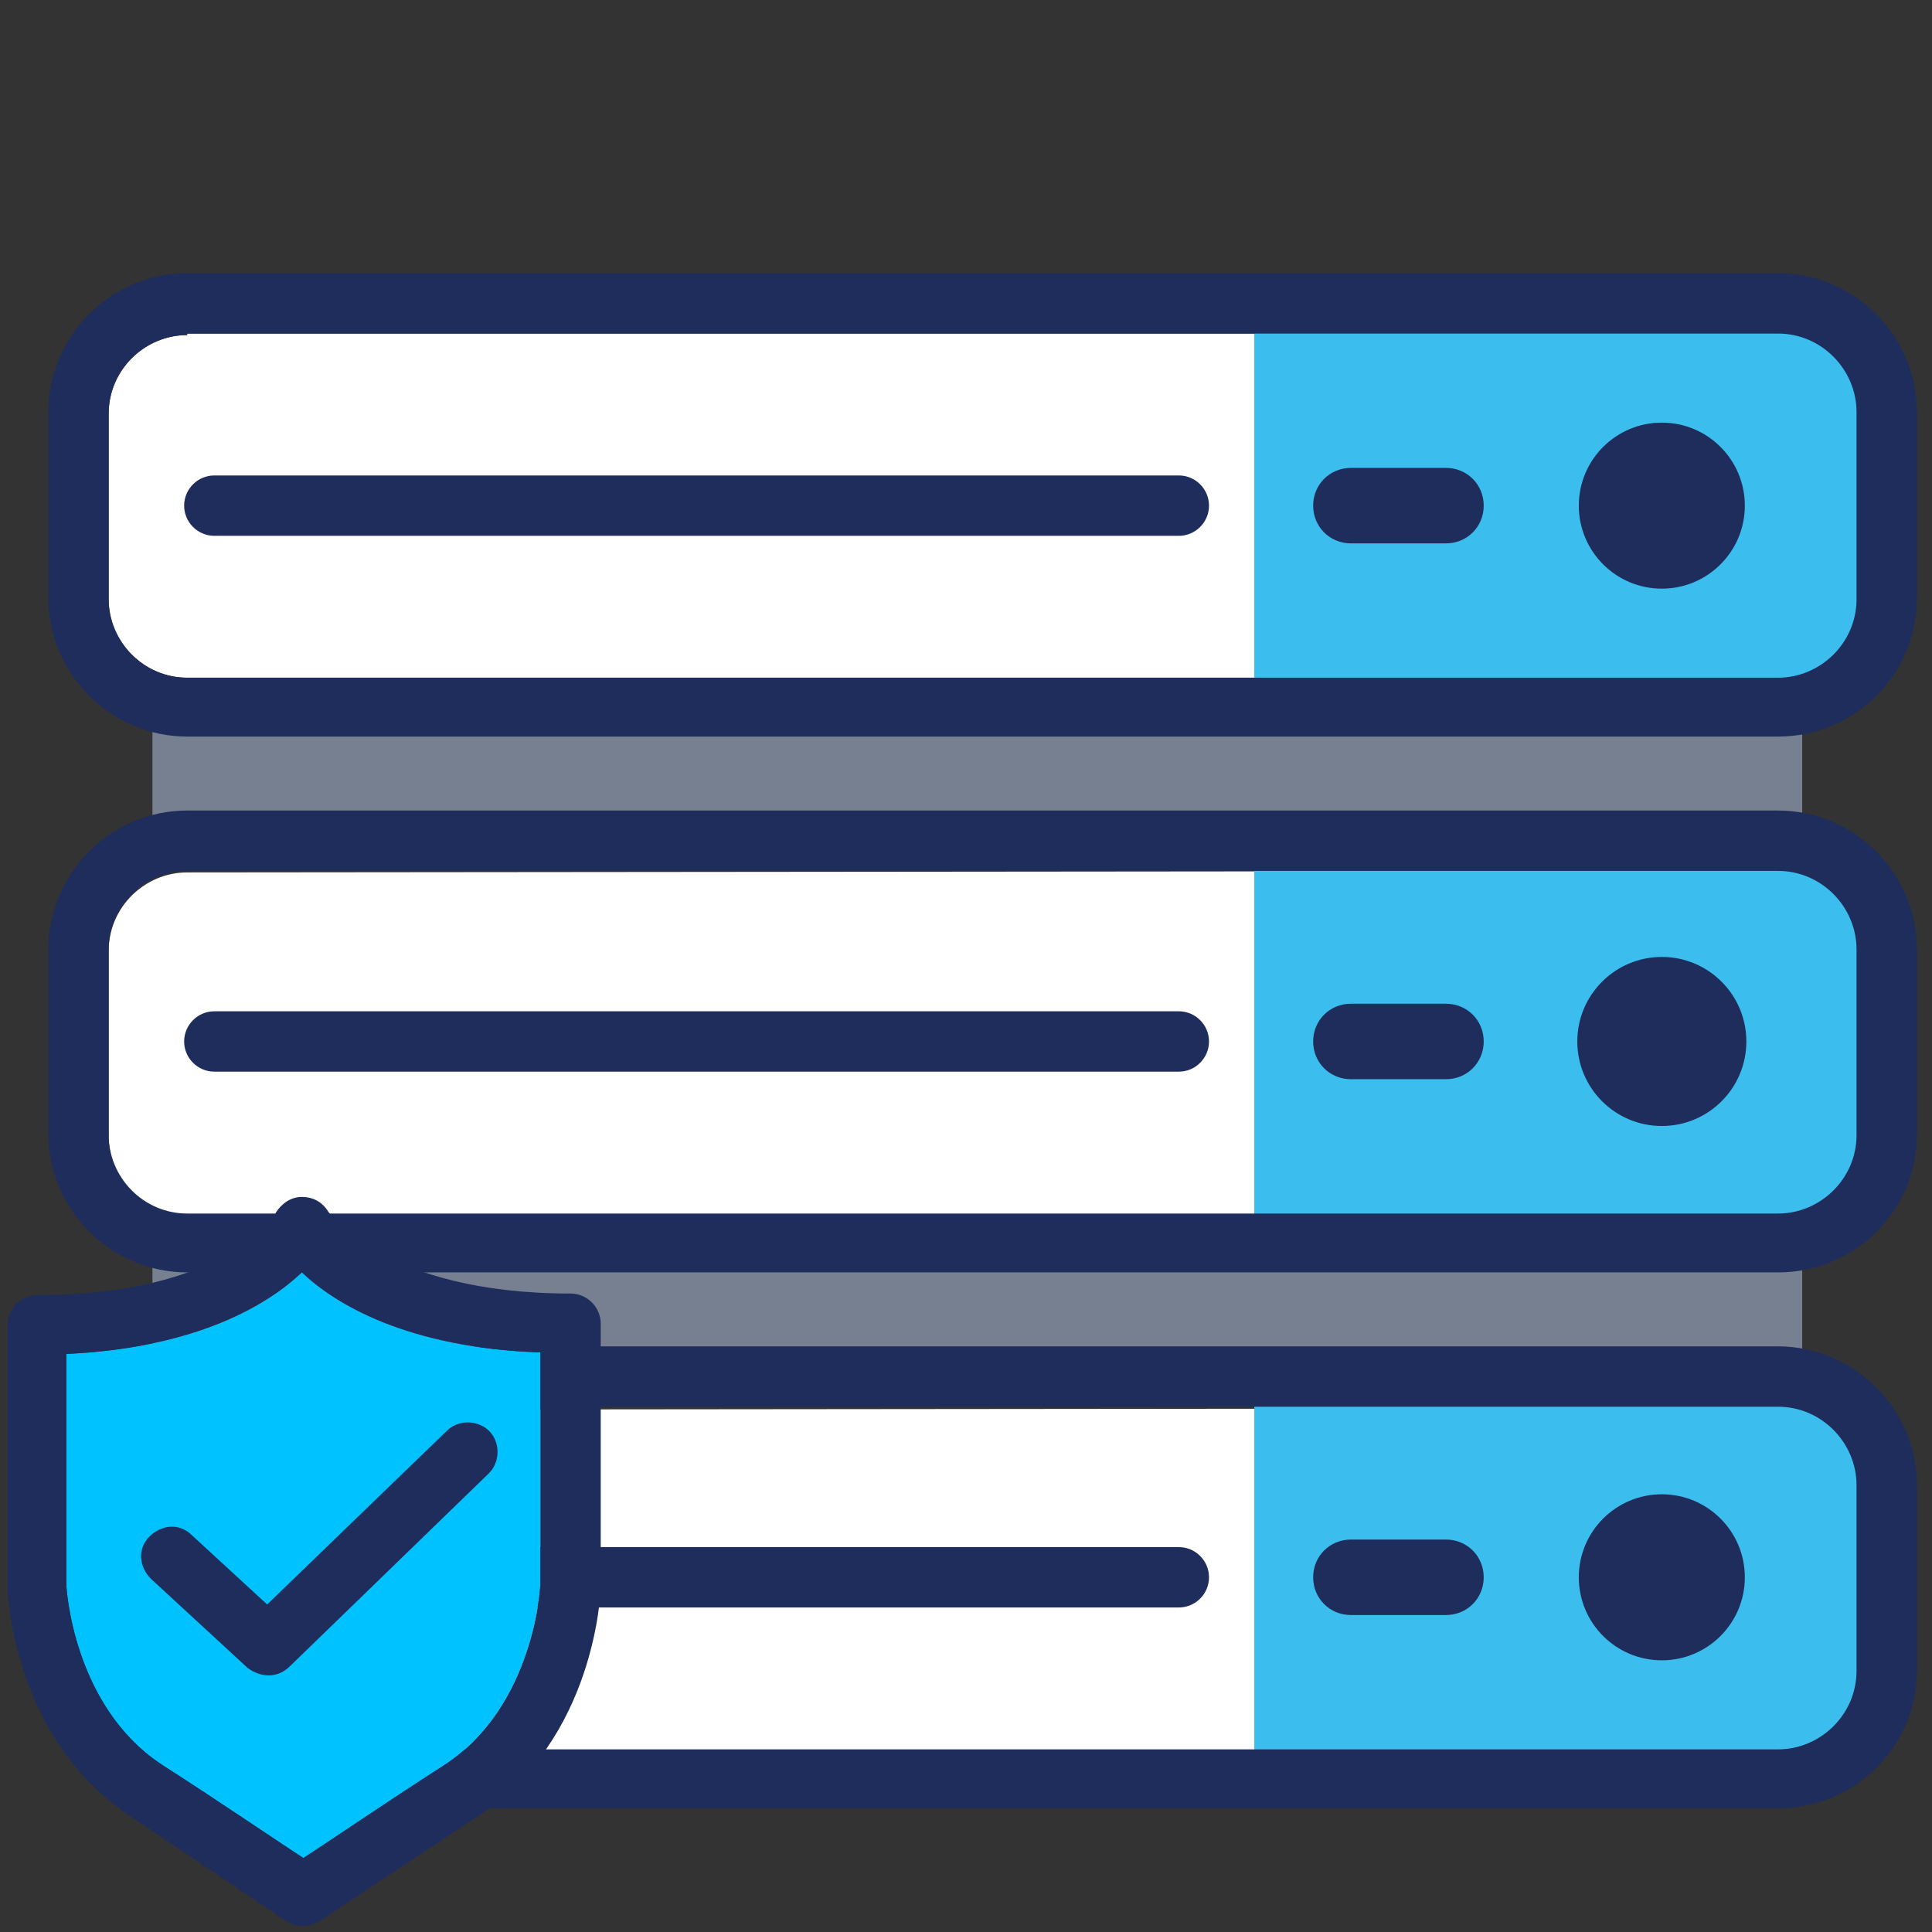
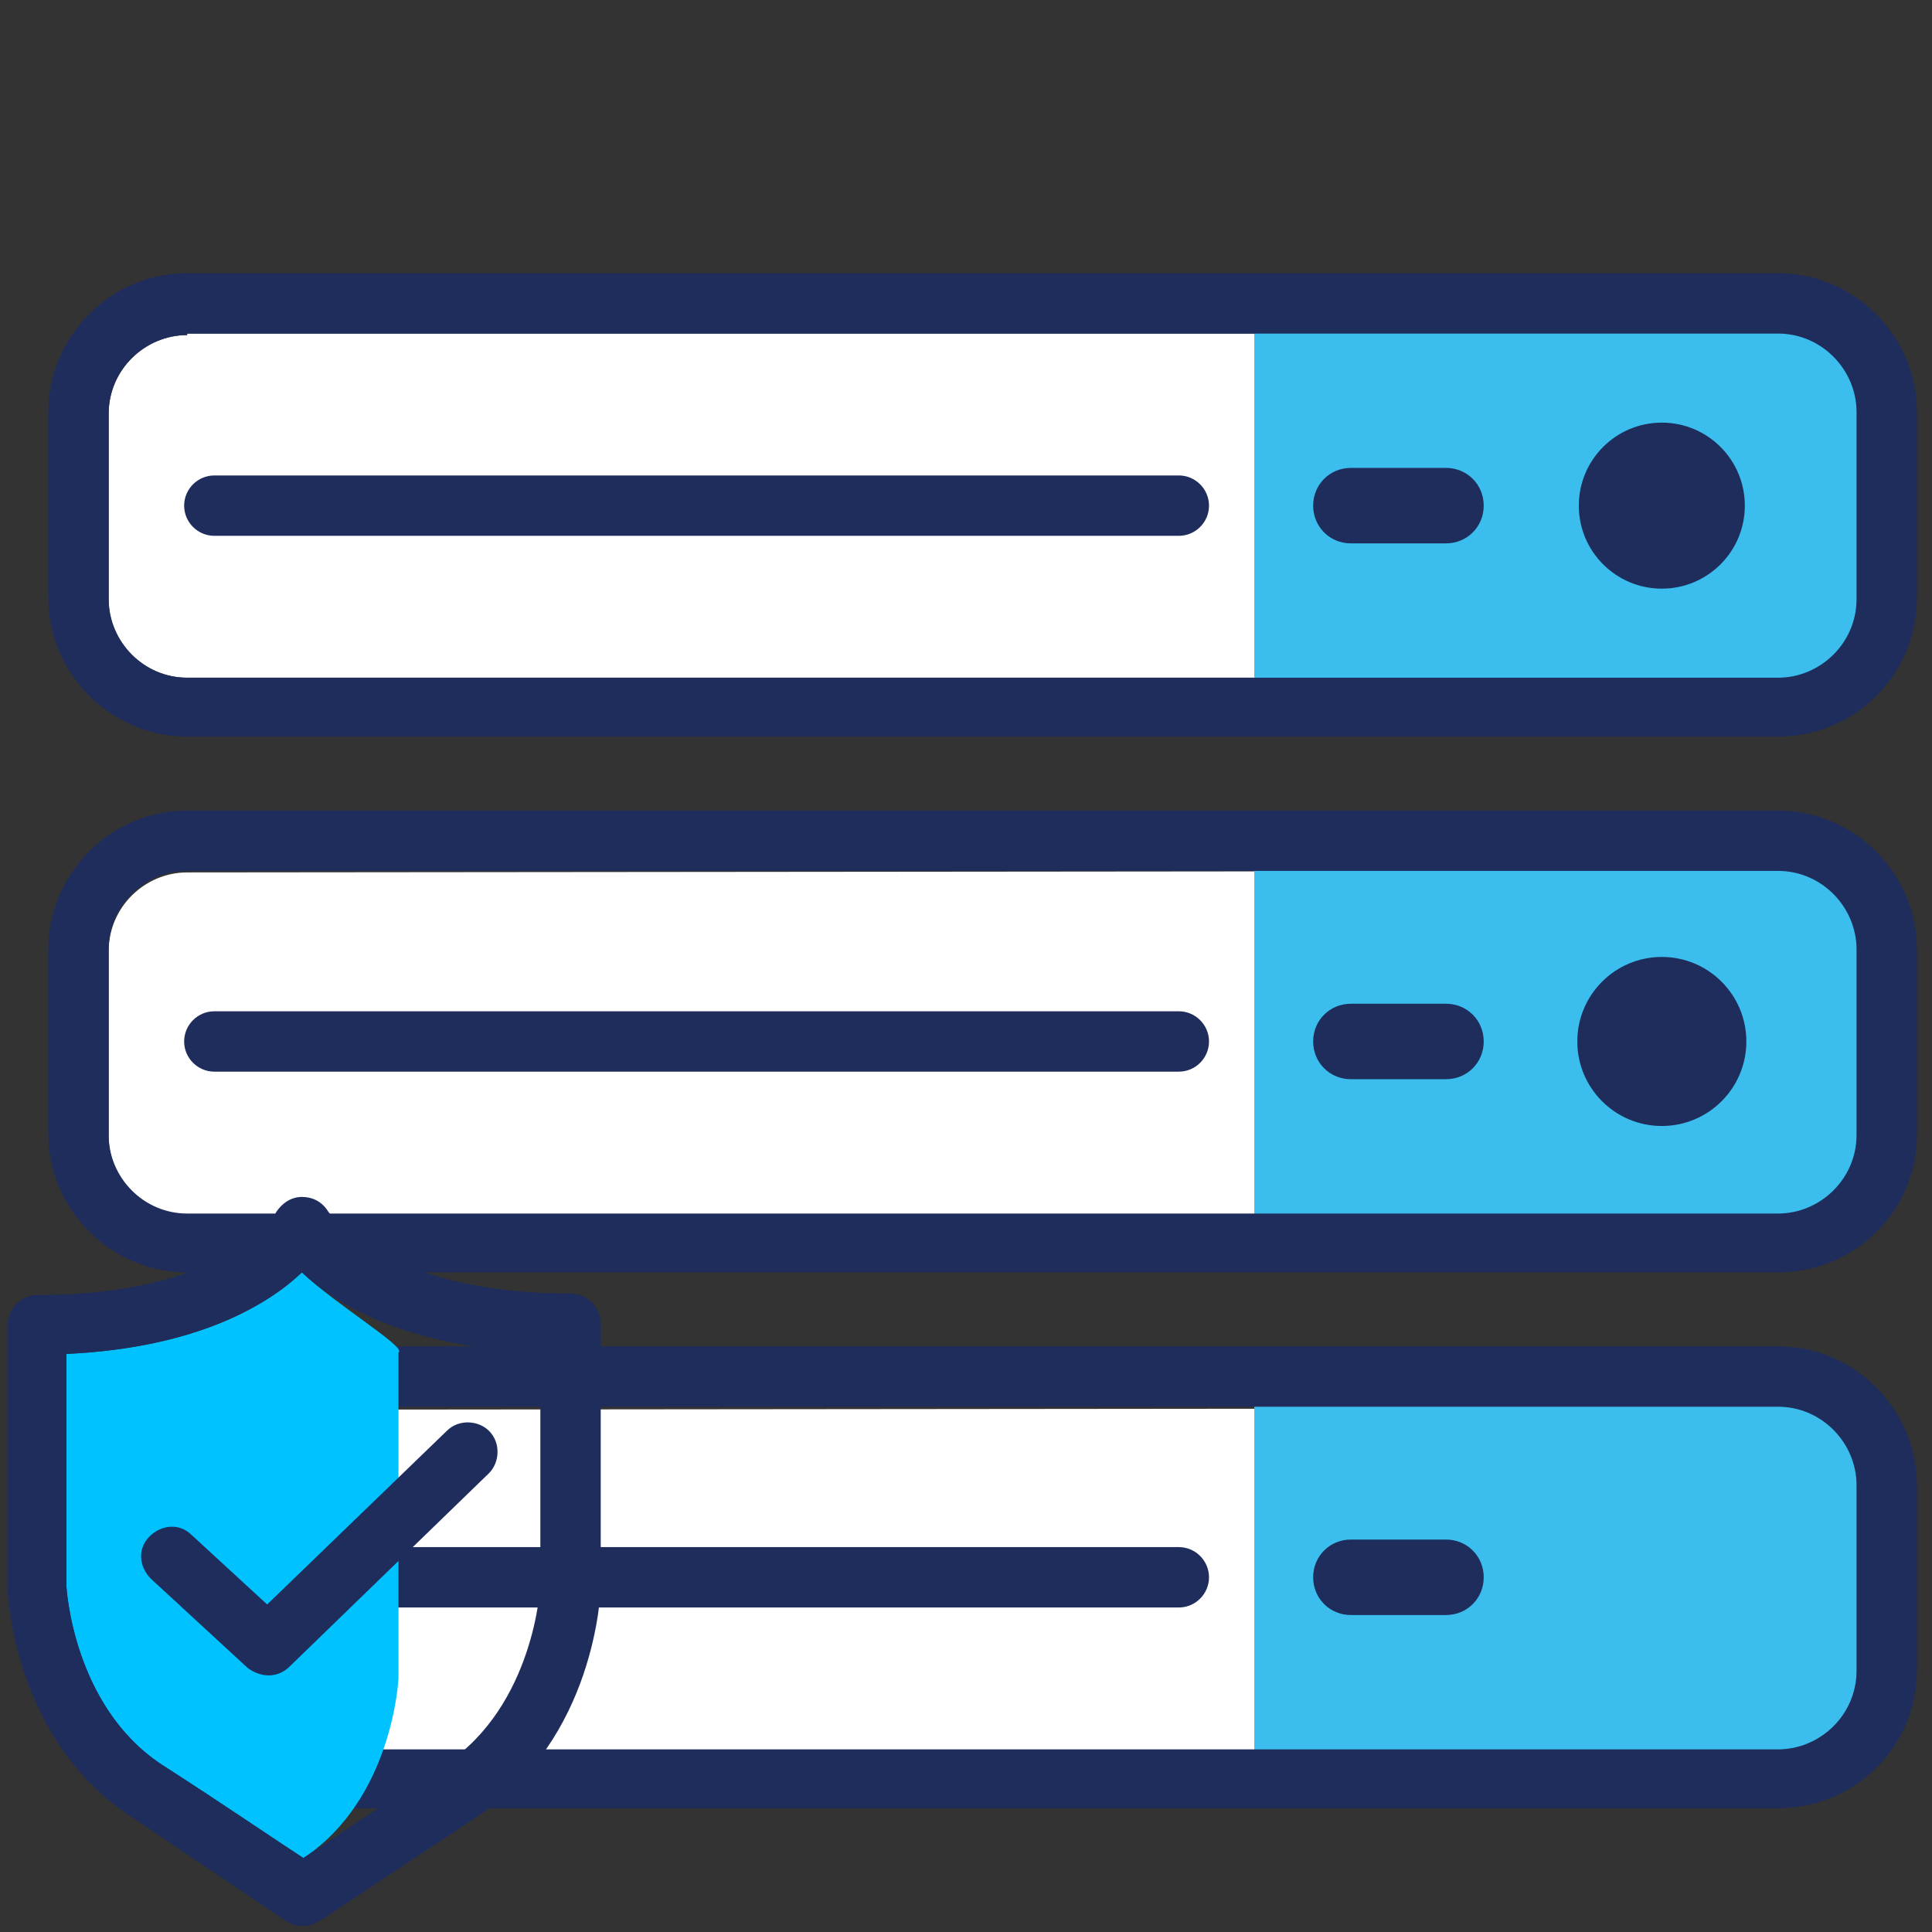
<svg xmlns="http://www.w3.org/2000/svg" version="1.1" id="Layer_1" x="0px" y="0px" viewBox="0 0 128 128" style="enable-background:new 0 0 128 128;" xml:space="preserve">
  <rect x="0" y="0" width="128" height="128" fill="#333333" stroke="none" />
  <style type="text/css">
	.st0{fill:#FFFFFF;}
	.st1{fill:#3BBEEE;}
	.st2{fill:#768090;}
	.st3{fill:#1E2D5C;}
	.st4{fill:#00C2FF;}
</style>
  <g>
    <path class="st0" d="M12.4,22.2c-2.8,0-5.2,2.3-5.2,5.2v12.3c0,2.8,2.3,5.2,5.2,5.2h105.4c2.8,0,5.2-2.3,5.2-5.2V27.3   c0-2.8-2.3-5.2-5.2-5.2H12.4V22.2z" />
    <path class="st1" d="M122.4,46.3H84.6c-0.8,0-1.5-0.7-1.5-1.5V21.9c0-0.8,0.7-1.5,1.5-1.5h37.7c0.8,0,1.5,0.7,1.5,1.5v22.9   C123.9,45.6,123.2,46.3,122.4,46.3z" />
    <path class="st0" d="M12.4,57.8c-2.8,0-5.2,2.3-5.2,5.2v12.3c0,2.8,2.3,5.2,5.2,5.2h105.4c2.8,0,5.2-2.3,5.2-5.2V62.9   c0-2.8-2.3-5.2-5.2-5.2L12.4,57.8L12.4,57.8z" />
    <path class="st1" d="M122.4,81.9H84.6c-0.8,0-1.5-0.7-1.5-1.5V57.5c0-0.8,0.7-1.5,1.5-1.5h37.7c0.8,0,1.5,0.7,1.5,1.5v22.9   C123.9,81.2,123.2,81.9,122.4,81.9z" />
    <path class="st0" d="M12.4,93.4c-2.8,0-5.2,2.3-5.2,5.2v12.3c0,2.8,2.3,5.2,5.2,5.2h105.4c2.8,0,5.2-2.3,5.2-5.2V98.5   c0-2.8-2.3-5.2-5.2-5.2L12.4,93.4L12.4,93.4z" />
    <path class="st1" d="M122.4,117.5H84.6c-0.8,0-1.5-0.7-1.5-1.5V93.1c0-0.8,0.7-1.5,1.5-1.5h37.7c0.8,0,1.5,0.7,1.5,1.5V116   C123.9,116.8,123.2,117.5,122.4,117.5z" />
-     <rect x="10.1" y="46.1" class="st2" width="109.3" height="9" />
-     <rect x="10.1" y="82" class="st2" width="109.3" height="9" />
    <g>
      <g>
        <g>
          <path class="st3" d="M117.8,48.8H12.4c-5,0-9.2-4.1-9.2-9.2V27.3c0-5,4.1-9.2,9.2-9.2h105.4c5,0,9.2,4.1,9.2,9.2v12.3      C127,44.7,122.9,48.8,117.8,48.8z M12.4,22.2c-2.8,0-5.2,2.3-5.2,5.2v12.3c0,2.8,2.3,5.2,5.2,5.2h105.4c2.8,0,5.2-2.3,5.2-5.2      V27.3c0-2.8-2.3-5.2-5.2-5.2H12.4V22.2z" />
        </g>
        <g>
          <path class="st3" d="M78.1,35.5H14.2c-1.1,0-2-0.9-2-2s0.9-2,2-2h63.9c1.1,0,2,0.9,2,2S79.2,35.5,78.1,35.5z" />
        </g>
        <g>
          <path class="st3" d="M95.8,36h-6.3c-1.4,0-2.5-1.1-2.5-2.5s1.1-2.5,2.5-2.5h6.3c1.4,0,2.5,1.1,2.5,2.5S97.2,36,95.8,36z" />
        </g>
        <g>
          <circle class="st3" cx="110.1" cy="33.5" r="5.5" />
        </g>
      </g>
      <g>
        <g>
          <path class="st3" d="M117.8,84.3H12.4c-5,0-9.2-4.1-9.2-9.2V62.9c0-5,4.1-9.2,9.2-9.2h105.4c5,0,9.2,4.1,9.2,9.2v12.3      C127,80.2,122.9,84.3,117.8,84.3z M12.4,57.7c-2.8,0-5.2,2.3-5.2,5.2v12.3c0,2.8,2.3,5.2,5.2,5.2h105.4c2.8,0,5.2-2.3,5.2-5.2      V62.9c0-2.8-2.3-5.2-5.2-5.2H12.4z" />
        </g>
        <g>
          <path class="st3" d="M78.1,71H14.2c-1.1,0-2-0.9-2-2s0.9-2,2-2h63.9c1.1,0,2,0.9,2,2S79.2,71,78.1,71z" />
        </g>
        <g>
          <path class="st3" d="M95.8,71.5h-6.3c-1.4,0-2.5-1.1-2.5-2.5s1.1-2.5,2.5-2.5h6.3c1.4,0,2.5,1.1,2.5,2.5S97.2,71.5,95.8,71.5z" />
        </g>
        <g>
          <circle class="st3" cx="110.1" cy="69" r="5.6" />
        </g>
      </g>
      <g>
        <g>
          <path class="st3" d="M117.8,119.8H12.4c-5,0-9.2-4.1-9.2-9.2V98.4c0-5,4.1-9.2,9.2-9.2h105.4c5,0,9.2,4.1,9.2,9.2v12.3      C127,115.7,122.9,119.8,117.8,119.8z M12.4,93.2c-2.8,0-5.2,2.3-5.2,5.2v12.3c0,2.8,2.3,5.2,5.2,5.2h105.4      c2.8,0,5.2-2.3,5.2-5.2V98.4c0-2.8-2.3-5.2-5.2-5.2C117.8,93.2,12.4,93.2,12.4,93.2z" />
        </g>
        <g>
          <path class="st3" d="M78.1,106.5H14.2c-1.1,0-2-0.9-2-2s0.9-2,2-2h63.9c1.1,0,2,0.9,2,2S79.2,106.5,78.1,106.5z" />
        </g>
        <g>
          <path class="st3" d="M95.8,107h-6.3c-1.4,0-2.5-1.1-2.5-2.5s1.1-2.5,2.5-2.5h6.3c1.4,0,2.5,1.1,2.5,2.5S97.2,107,95.8,107z" />
        </g>
        <g>
-           <circle class="st3" cx="110.1" cy="104.5" r="5.5" />
-         </g>
+           </g>
      </g>
    </g>
  </g>
  <g>
-     <path class="st4" d="M4.4,89.7v15.4c0,0,0.4,7.9,6.3,11.8l0,0c4.2,2.7,7.7,5.1,9.4,6.2c1.7-1.1,5.2-3.5,9.4-6.2   c5.9-3.9,6.3-11.8,6.3-11.9V89.6C27,89.3,22.2,86.4,20,84.3C17.8,86.4,13.1,89.3,4.4,89.7z" />
+     <path class="st4" d="M4.4,89.7v15.4c0,0,0.4,7.9,6.3,11.8l0,0c4.2,2.7,7.7,5.1,9.4,6.2c5.9-3.9,6.3-11.8,6.3-11.9V89.6C27,89.3,22.2,86.4,20,84.3C17.8,86.4,13.1,89.3,4.4,89.7z" />
    <g>
      <path class="st3" d="M20.1,127.6c-0.4,0-0.8-0.1-1.1-0.3c0,0-4.6-3.1-10.4-7l0,0c-7.7-5.1-8.1-14.7-8.1-15.1V87.8c0-1.1,0.9-2,2-2    c12.3,0,15.7-5.2,15.8-5.5c0.4-0.6,1-1,1.7-1l0,0c0.7,0,1.3,0.3,1.7,0.9c0.1,0.2,3.8,5.5,16.1,5.5c1.1,0,2,0.9,2,2v17.4    c0,0.5-0.4,10.1-8.1,15.2c-5.9,3.9-10.4,6.9-10.4,6.9C20.8,127.5,20.5,127.6,20.1,127.6z M4.4,89.7v15.4c0,0,0.4,7.9,6.3,11.8l0,0    c4.2,2.7,7.7,5.1,9.4,6.2c1.7-1.1,5.2-3.5,9.4-6.2c5.9-3.9,6.3-11.8,6.3-11.9V89.6C27,89.3,22.2,86.4,20,84.3    C17.8,86.4,13.1,89.3,4.4,89.7z" />
    </g>
    <g>
      <path class="st3" d="M17.8,111c-0.5,0-1-0.2-1.4-0.5l-6.4-5.9c-0.8-0.8-0.9-2-0.1-2.8c0.8-0.8,2-0.9,2.8-0.1l5,4.6l11.9-11.5    c0.8-0.8,2.1-0.7,2.8,0c0.8,0.8,0.7,2.1,0,2.8l-13.2,12.8C18.8,110.8,18.3,111,17.8,111z" />
    </g>
  </g>
</svg>